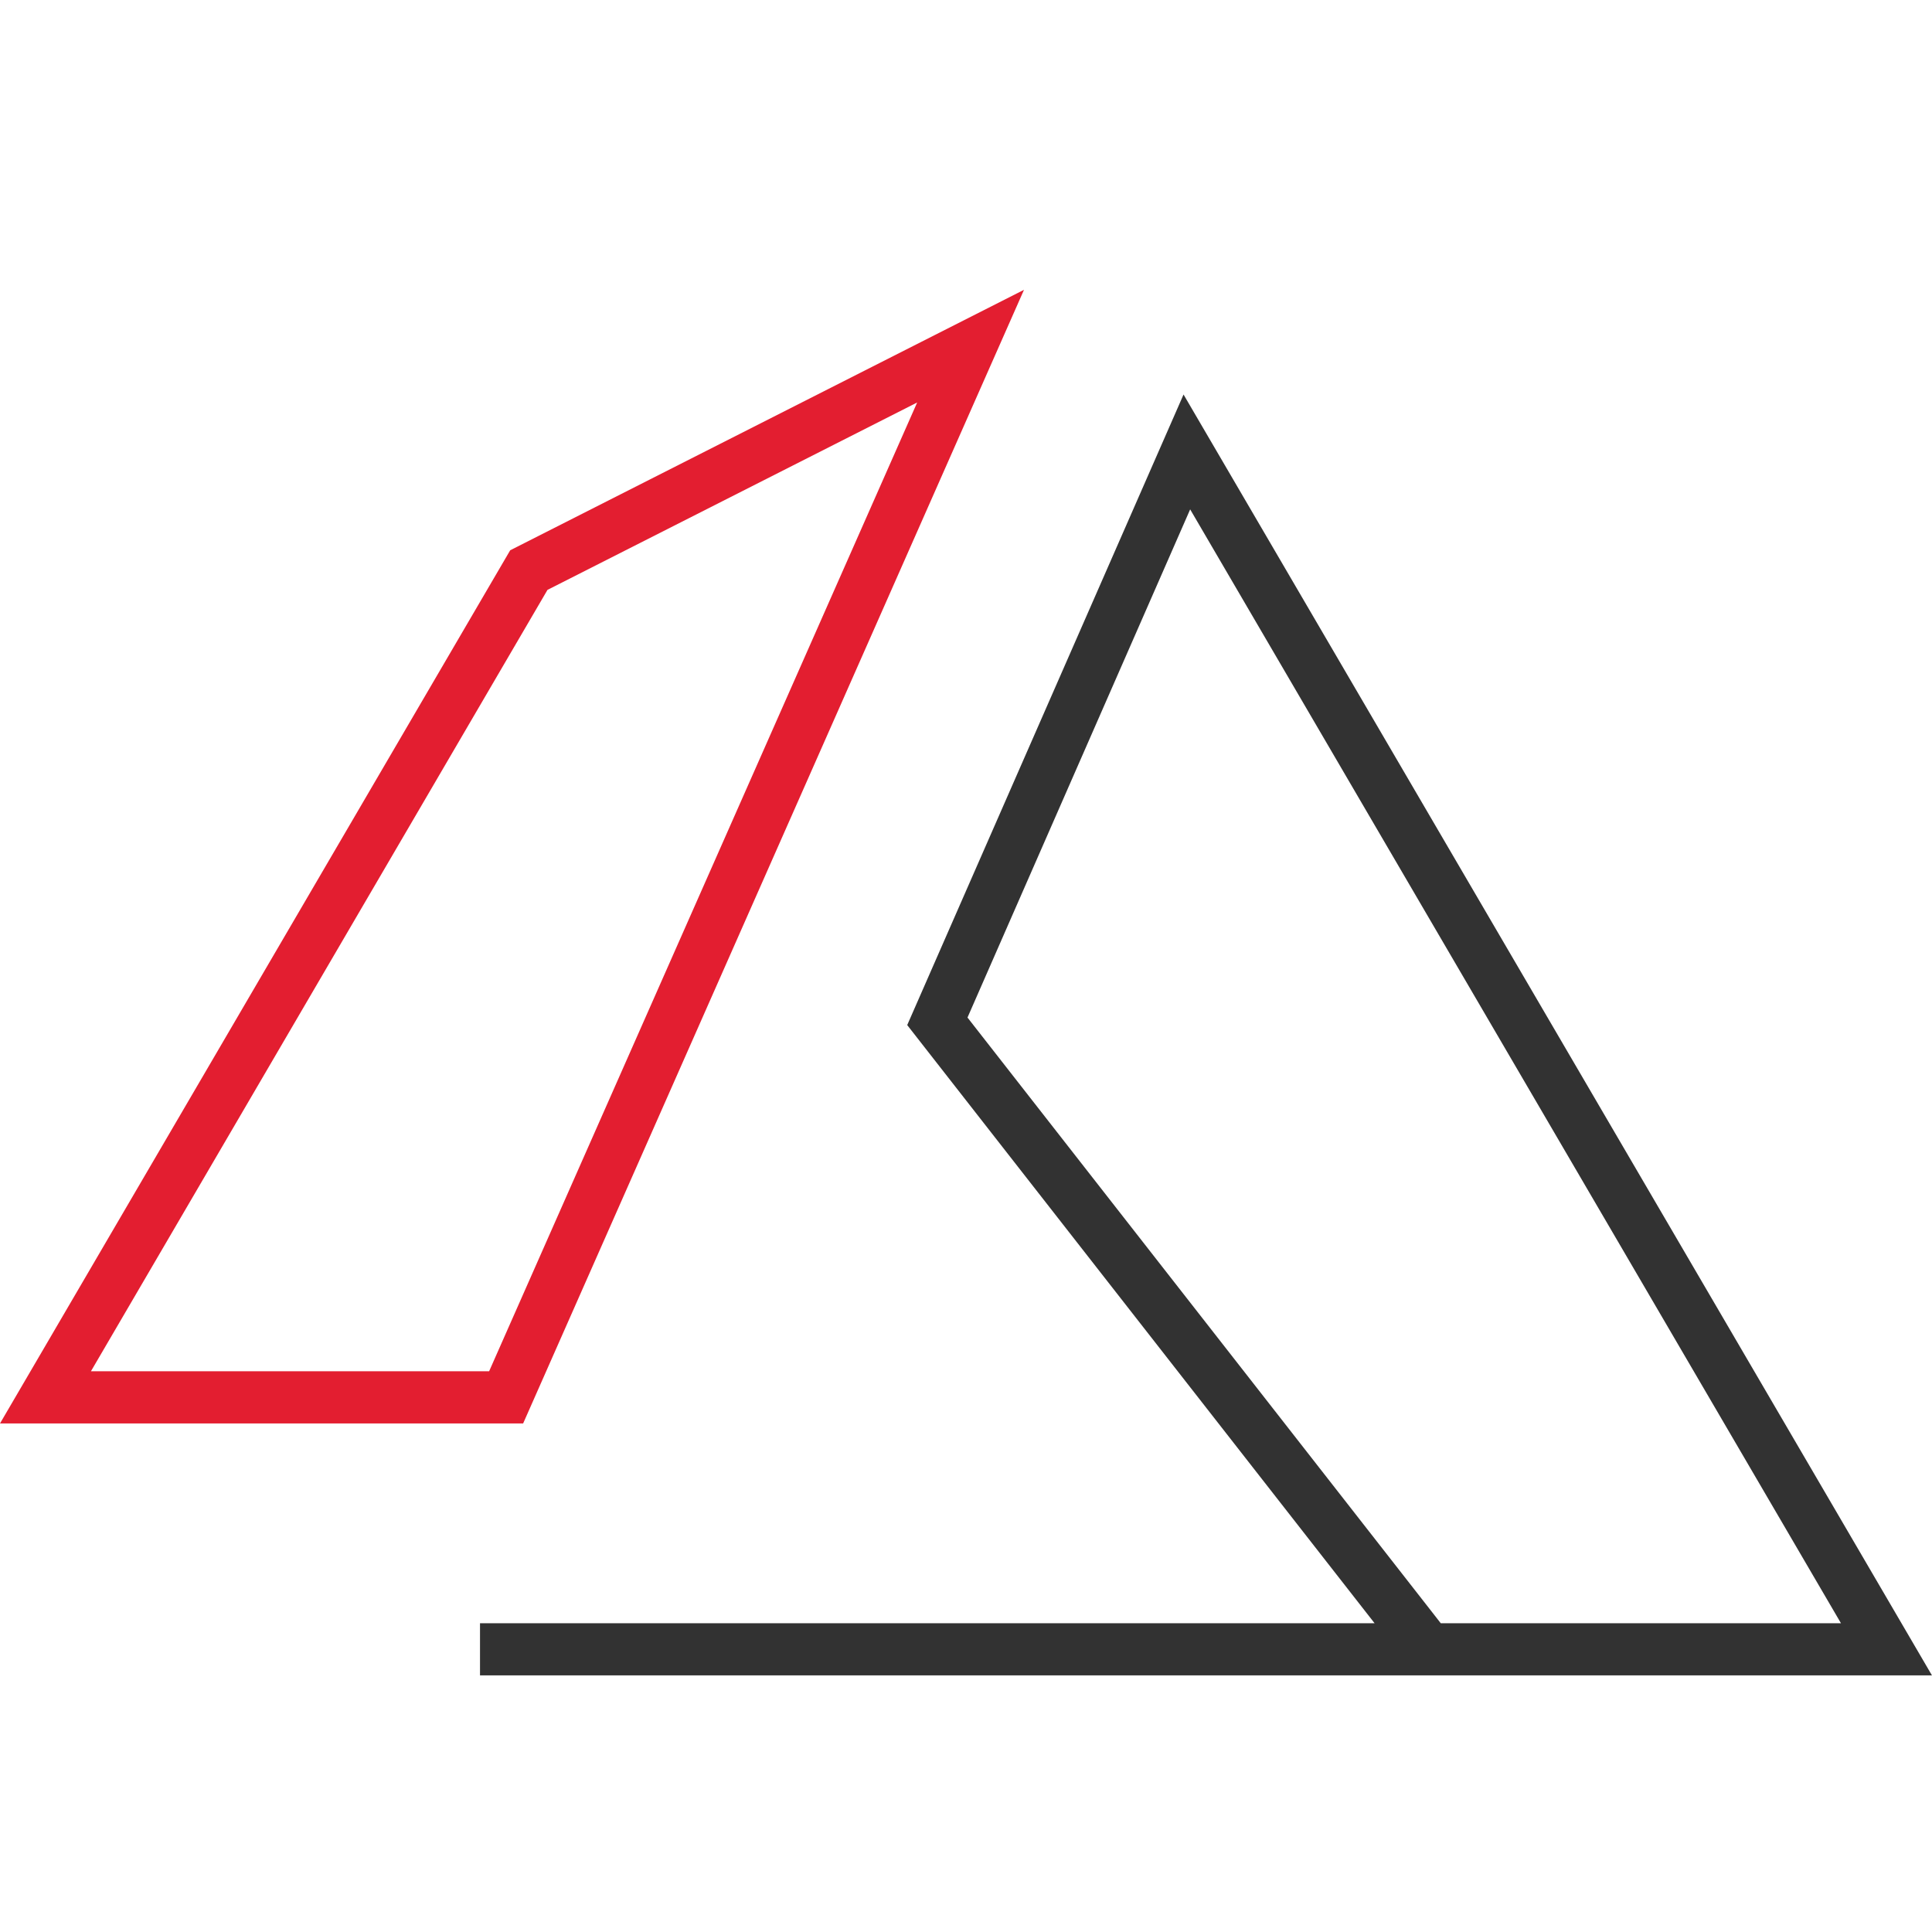
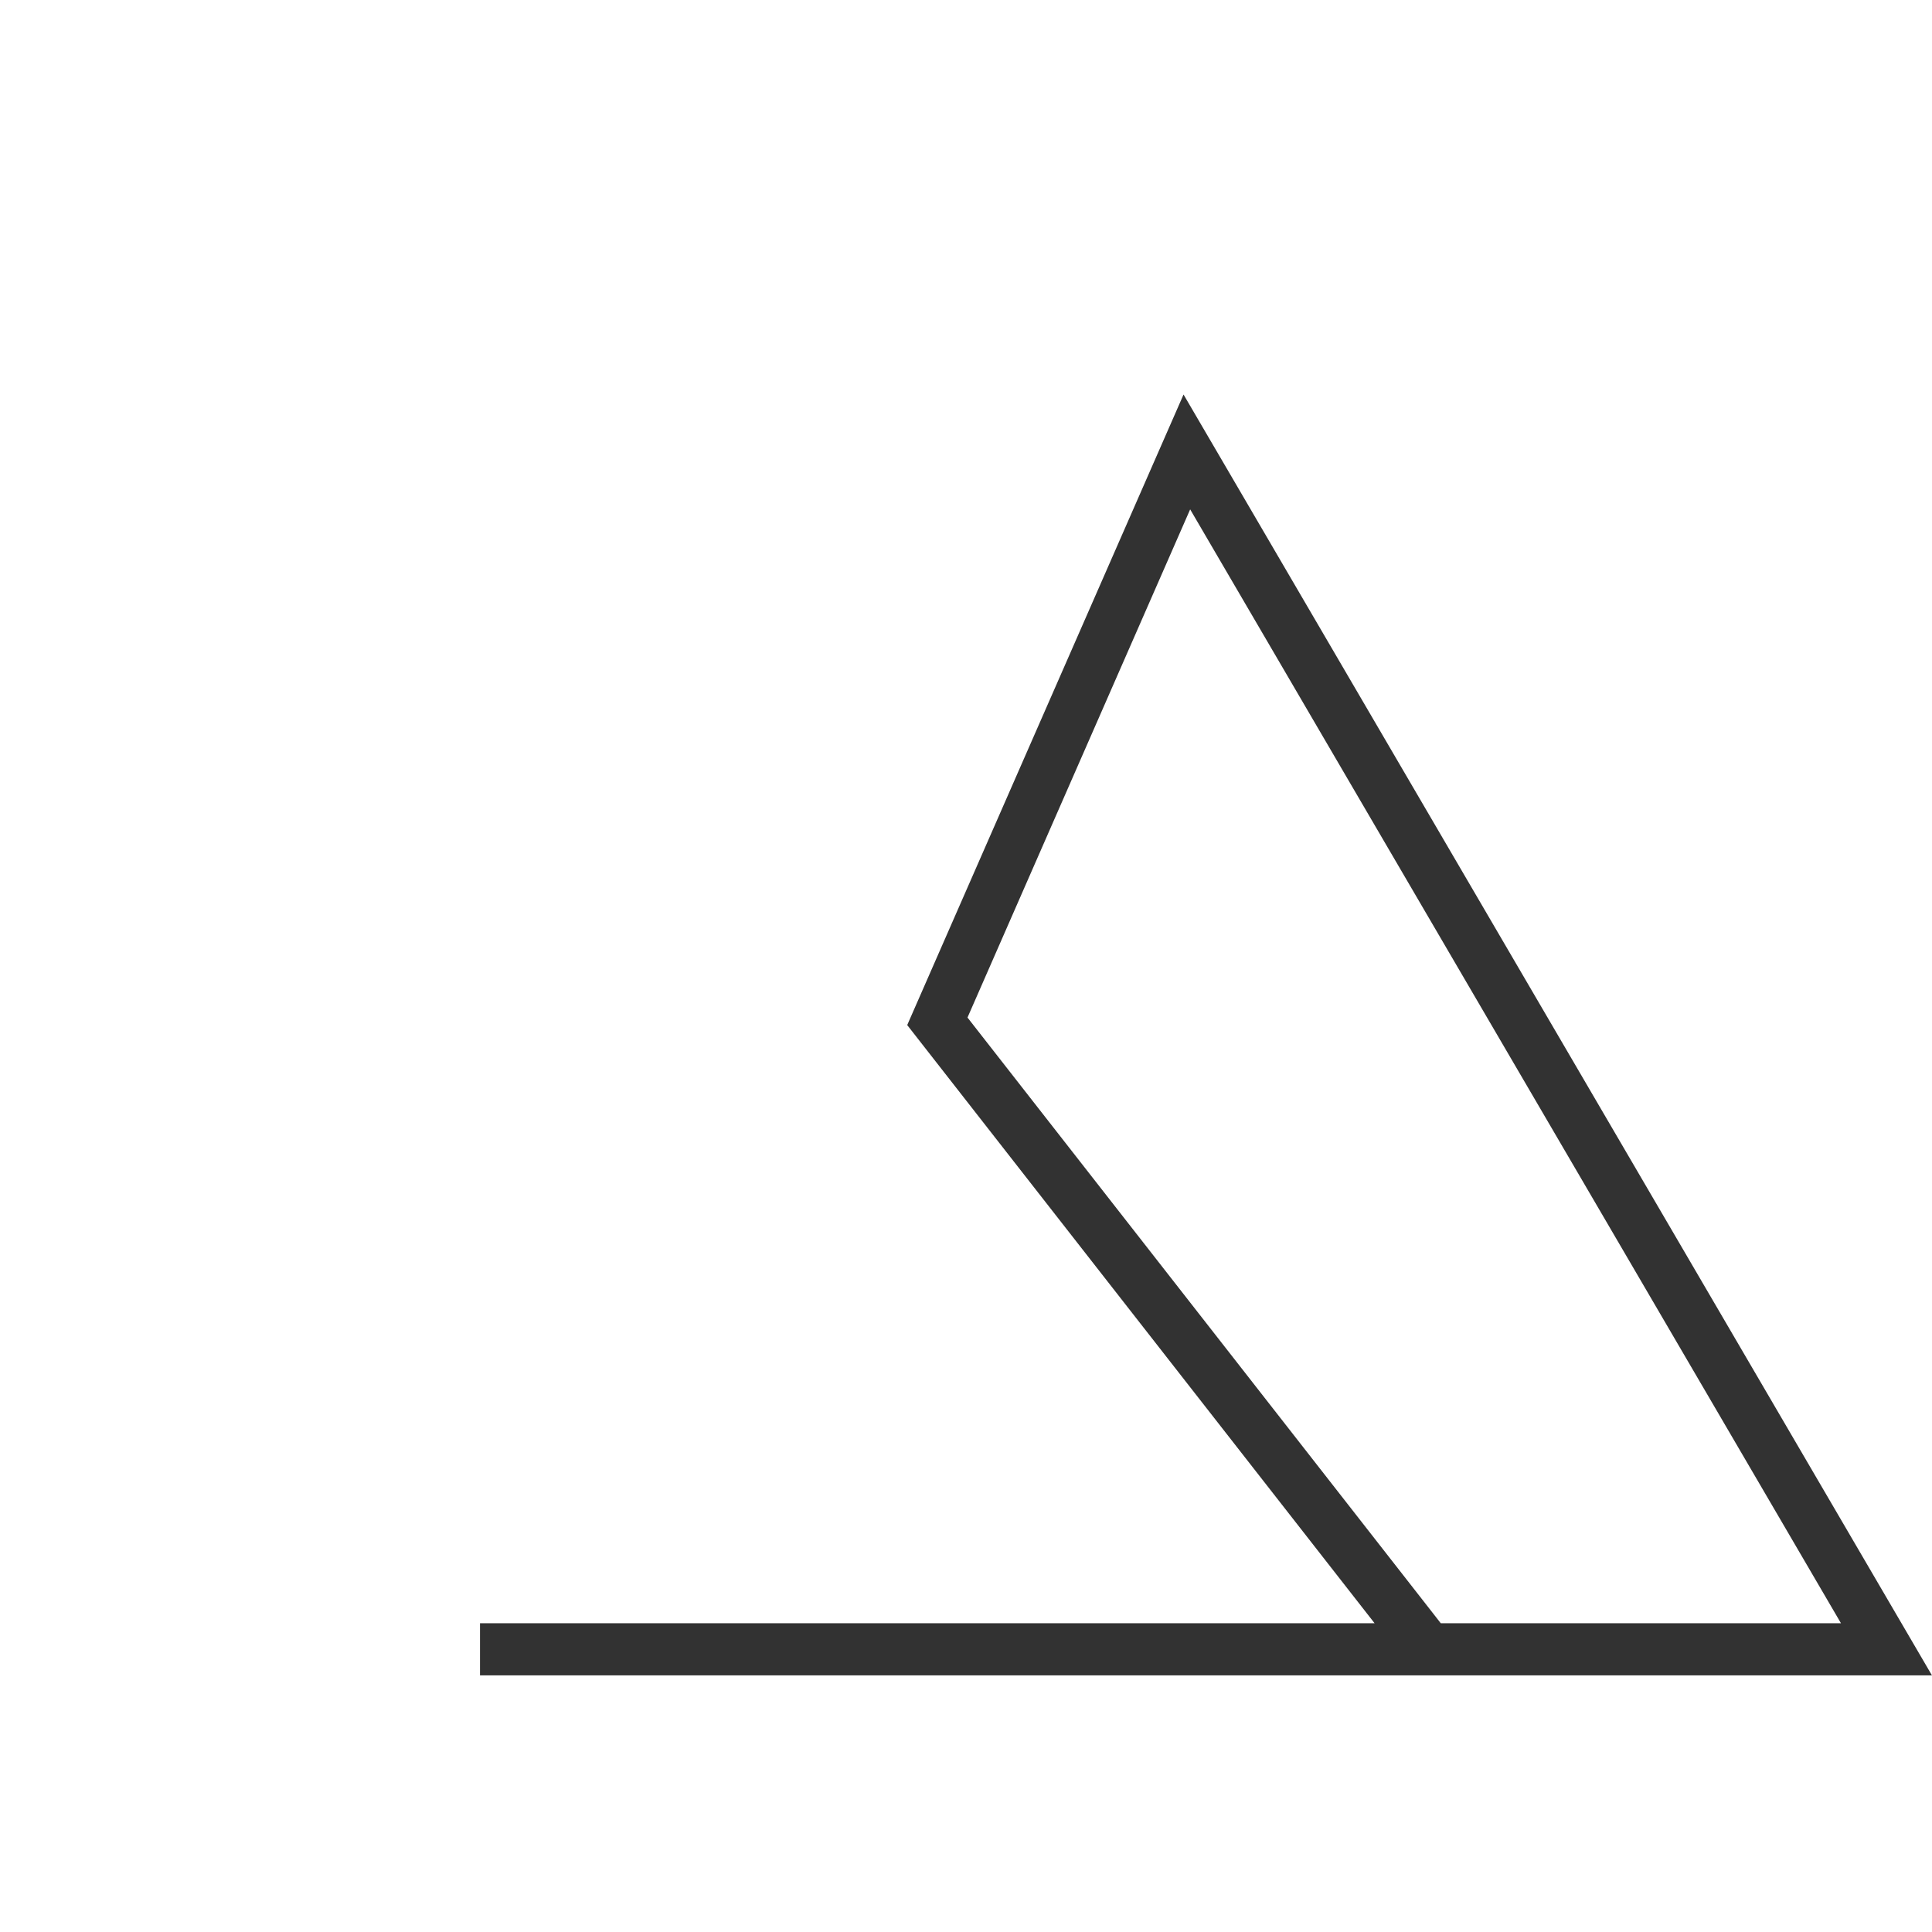
<svg xmlns="http://www.w3.org/2000/svg" width="40" height="40" viewBox="0 0 40 40" fill="none">
-   <path d="M10.563 11.393L0 29.471H10.831L21.201 6L10.563 11.393ZM10.127 28.39H1.883L11.335 12.213L18.989 8.333L10.127 28.39Z" fill="#E31E30" />
  <path d="M9.938 33.607V34.687H39.999L24.504 8.168L18.783 21.223L28.459 33.607H9.938ZM20.031 21.067L24.641 10.546L38.115 33.607H29.829L29.717 33.463L20.031 21.067Z" fill="#323232" />
</svg>